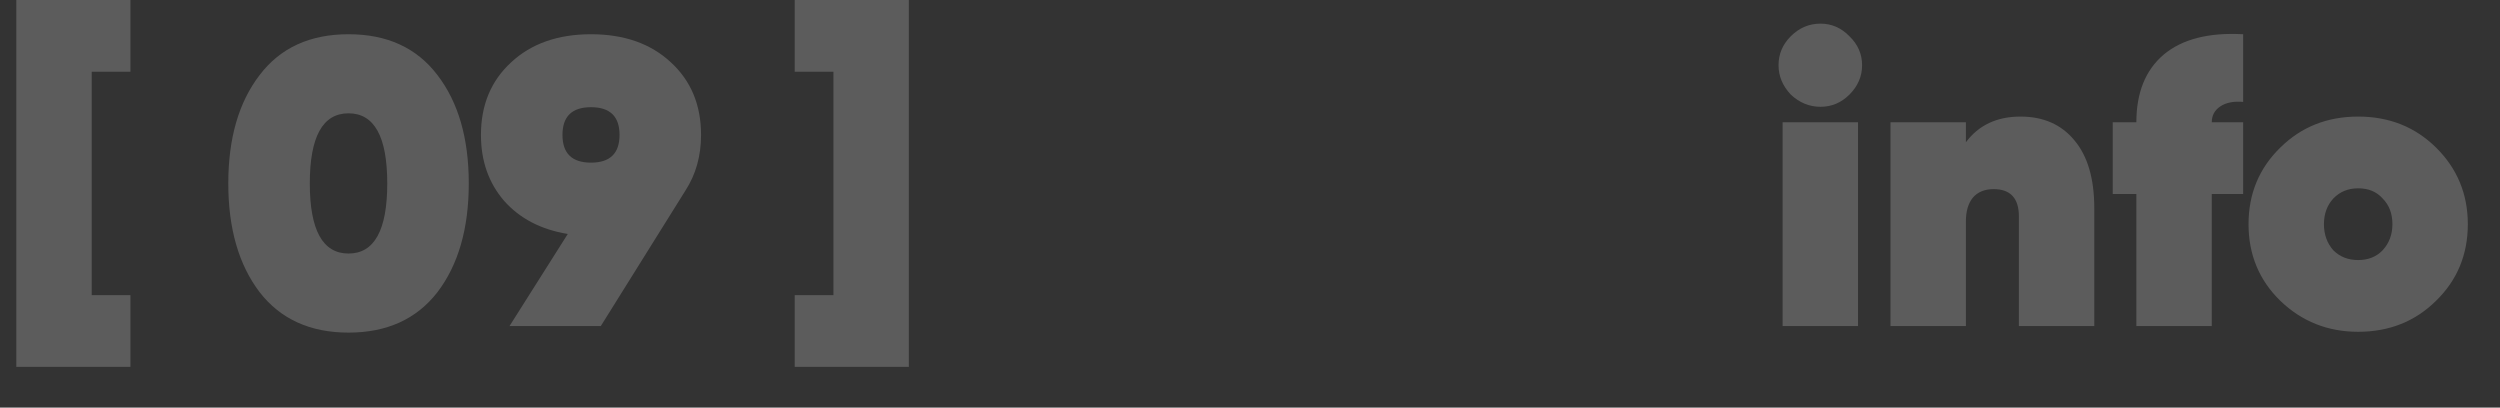
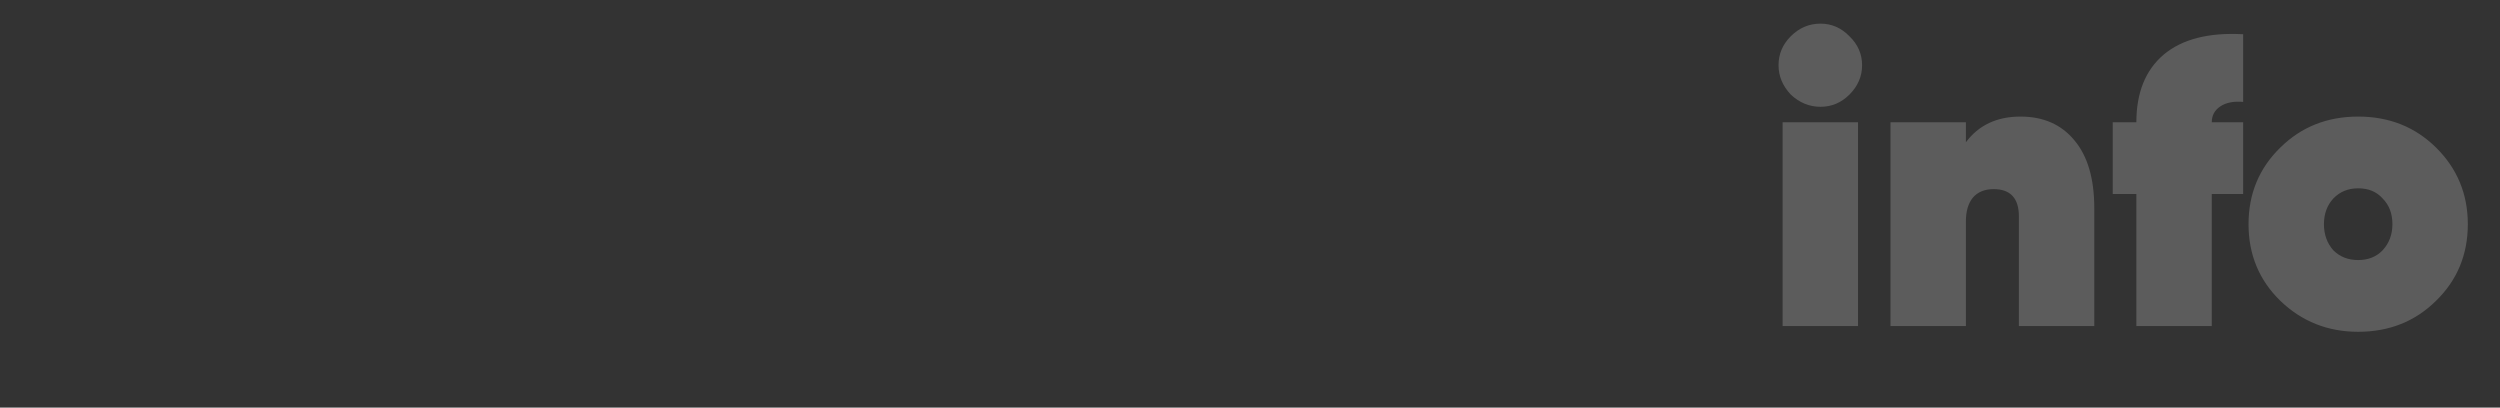
<svg xmlns="http://www.w3.org/2000/svg" width="92" height="15" viewBox="0 0 92 15" fill="none">
  <rect x="0" y="0" width="92" height="15" fill="#333333" stroke="none" />
-   <path opacity="0.2" d="M4.8 -1.78814e-07V2.64H3.375V10.86H4.8V13.5H0.6V-1.78814e-07H4.8ZM16.096 10.755C15.326 11.745 14.236 12.24 12.826 12.24C11.416 12.24 10.326 11.745 9.556 10.755C8.786 9.745 8.401 8.41 8.401 6.75C8.401 5.09 8.786 3.76 9.556 2.76C10.316 1.76 11.406 1.26 12.826 1.26C14.246 1.26 15.336 1.76 16.096 2.76C16.866 3.76 17.251 5.09 17.251 6.75C17.251 8.41 16.866 9.745 16.096 10.755ZM12.826 4.17C11.876 4.17 11.401 5.03 11.401 6.75C11.401 8.47 11.876 9.33 12.826 9.33C13.776 9.33 14.251 8.47 14.251 6.75C14.251 5.03 13.776 4.17 12.826 4.17ZM25.799 4.965C25.799 5.735 25.609 6.415 25.229 7.005L22.109 12H18.749L20.894 8.61C19.914 8.45 19.134 8.045 18.554 7.395C17.984 6.735 17.699 5.925 17.699 4.965C17.699 3.865 18.069 2.975 18.809 2.295C19.549 1.605 20.529 1.26 21.749 1.26C22.969 1.26 23.949 1.605 24.689 2.295C25.429 2.975 25.799 3.865 25.799 4.965ZM21.749 5.985C22.449 5.985 22.799 5.645 22.799 4.965C22.799 4.285 22.449 3.945 21.749 3.945C21.049 3.945 20.699 4.285 20.699 4.965C20.699 5.645 21.049 5.985 21.749 5.985ZM29.245 -1.78814e-07H33.445V13.5H29.245V10.86H30.67V2.64H29.245V-1.78814e-07Z" fill="white" />
  <path opacity="0.2" d="M68.06 3.48C67.76 3.78 67.405 3.93 66.995 3.93C66.585 3.93 66.22 3.78 65.9 3.48C65.6 3.16 65.45 2.8 65.45 2.4C65.45 1.99 65.6 1.635 65.9 1.335C66.21 1.025 66.575 0.87 66.995 0.87C67.405 0.87 67.76 1.025 68.06 1.335C68.37 1.635 68.525 1.99 68.525 2.4C68.525 2.81 68.37 3.17 68.06 3.48ZM68.375 12H65.6V4.5H68.375V12ZM74.355 4.29C75.195 4.29 75.855 4.58 76.335 5.16C76.825 5.74 77.07 6.575 77.07 7.665V12H74.295V7.965C74.295 7.295 73.985 6.96 73.365 6.96C73.035 6.96 72.78 7.065 72.6 7.275C72.43 7.485 72.345 7.775 72.345 8.145V12H69.57V4.5H72.345V5.235C72.815 4.605 73.485 4.29 74.355 4.29ZM82.548 1.26V3.75C82.198 3.72 81.918 3.775 81.708 3.915C81.498 4.055 81.393 4.25 81.393 4.5H82.548V7.14H81.393V12H78.618V7.14H77.748V4.5H78.618C78.618 3.41 78.953 2.58 79.623 2.01C80.303 1.44 81.278 1.19 82.548 1.26ZM86.781 12.21C85.661 12.21 84.706 11.83 83.916 11.07C83.136 10.31 82.746 9.37 82.746 8.25C82.746 7.13 83.136 6.19 83.916 5.43C84.686 4.67 85.641 4.29 86.781 4.29C87.921 4.29 88.876 4.67 89.646 5.43C90.426 6.2 90.816 7.14 90.816 8.25C90.816 9.37 90.426 10.31 89.646 11.07C88.876 11.83 87.921 12.21 86.781 12.21ZM85.866 9.21C86.106 9.45 86.411 9.57 86.781 9.57C87.151 9.57 87.451 9.45 87.681 9.21C87.921 8.95 88.041 8.63 88.041 8.25C88.041 7.86 87.921 7.545 87.681 7.305C87.461 7.055 87.161 6.93 86.781 6.93C86.411 6.93 86.106 7.055 85.866 7.305C85.636 7.555 85.521 7.87 85.521 8.25C85.521 8.63 85.636 8.95 85.866 9.21Z" fill="white" />
</svg>